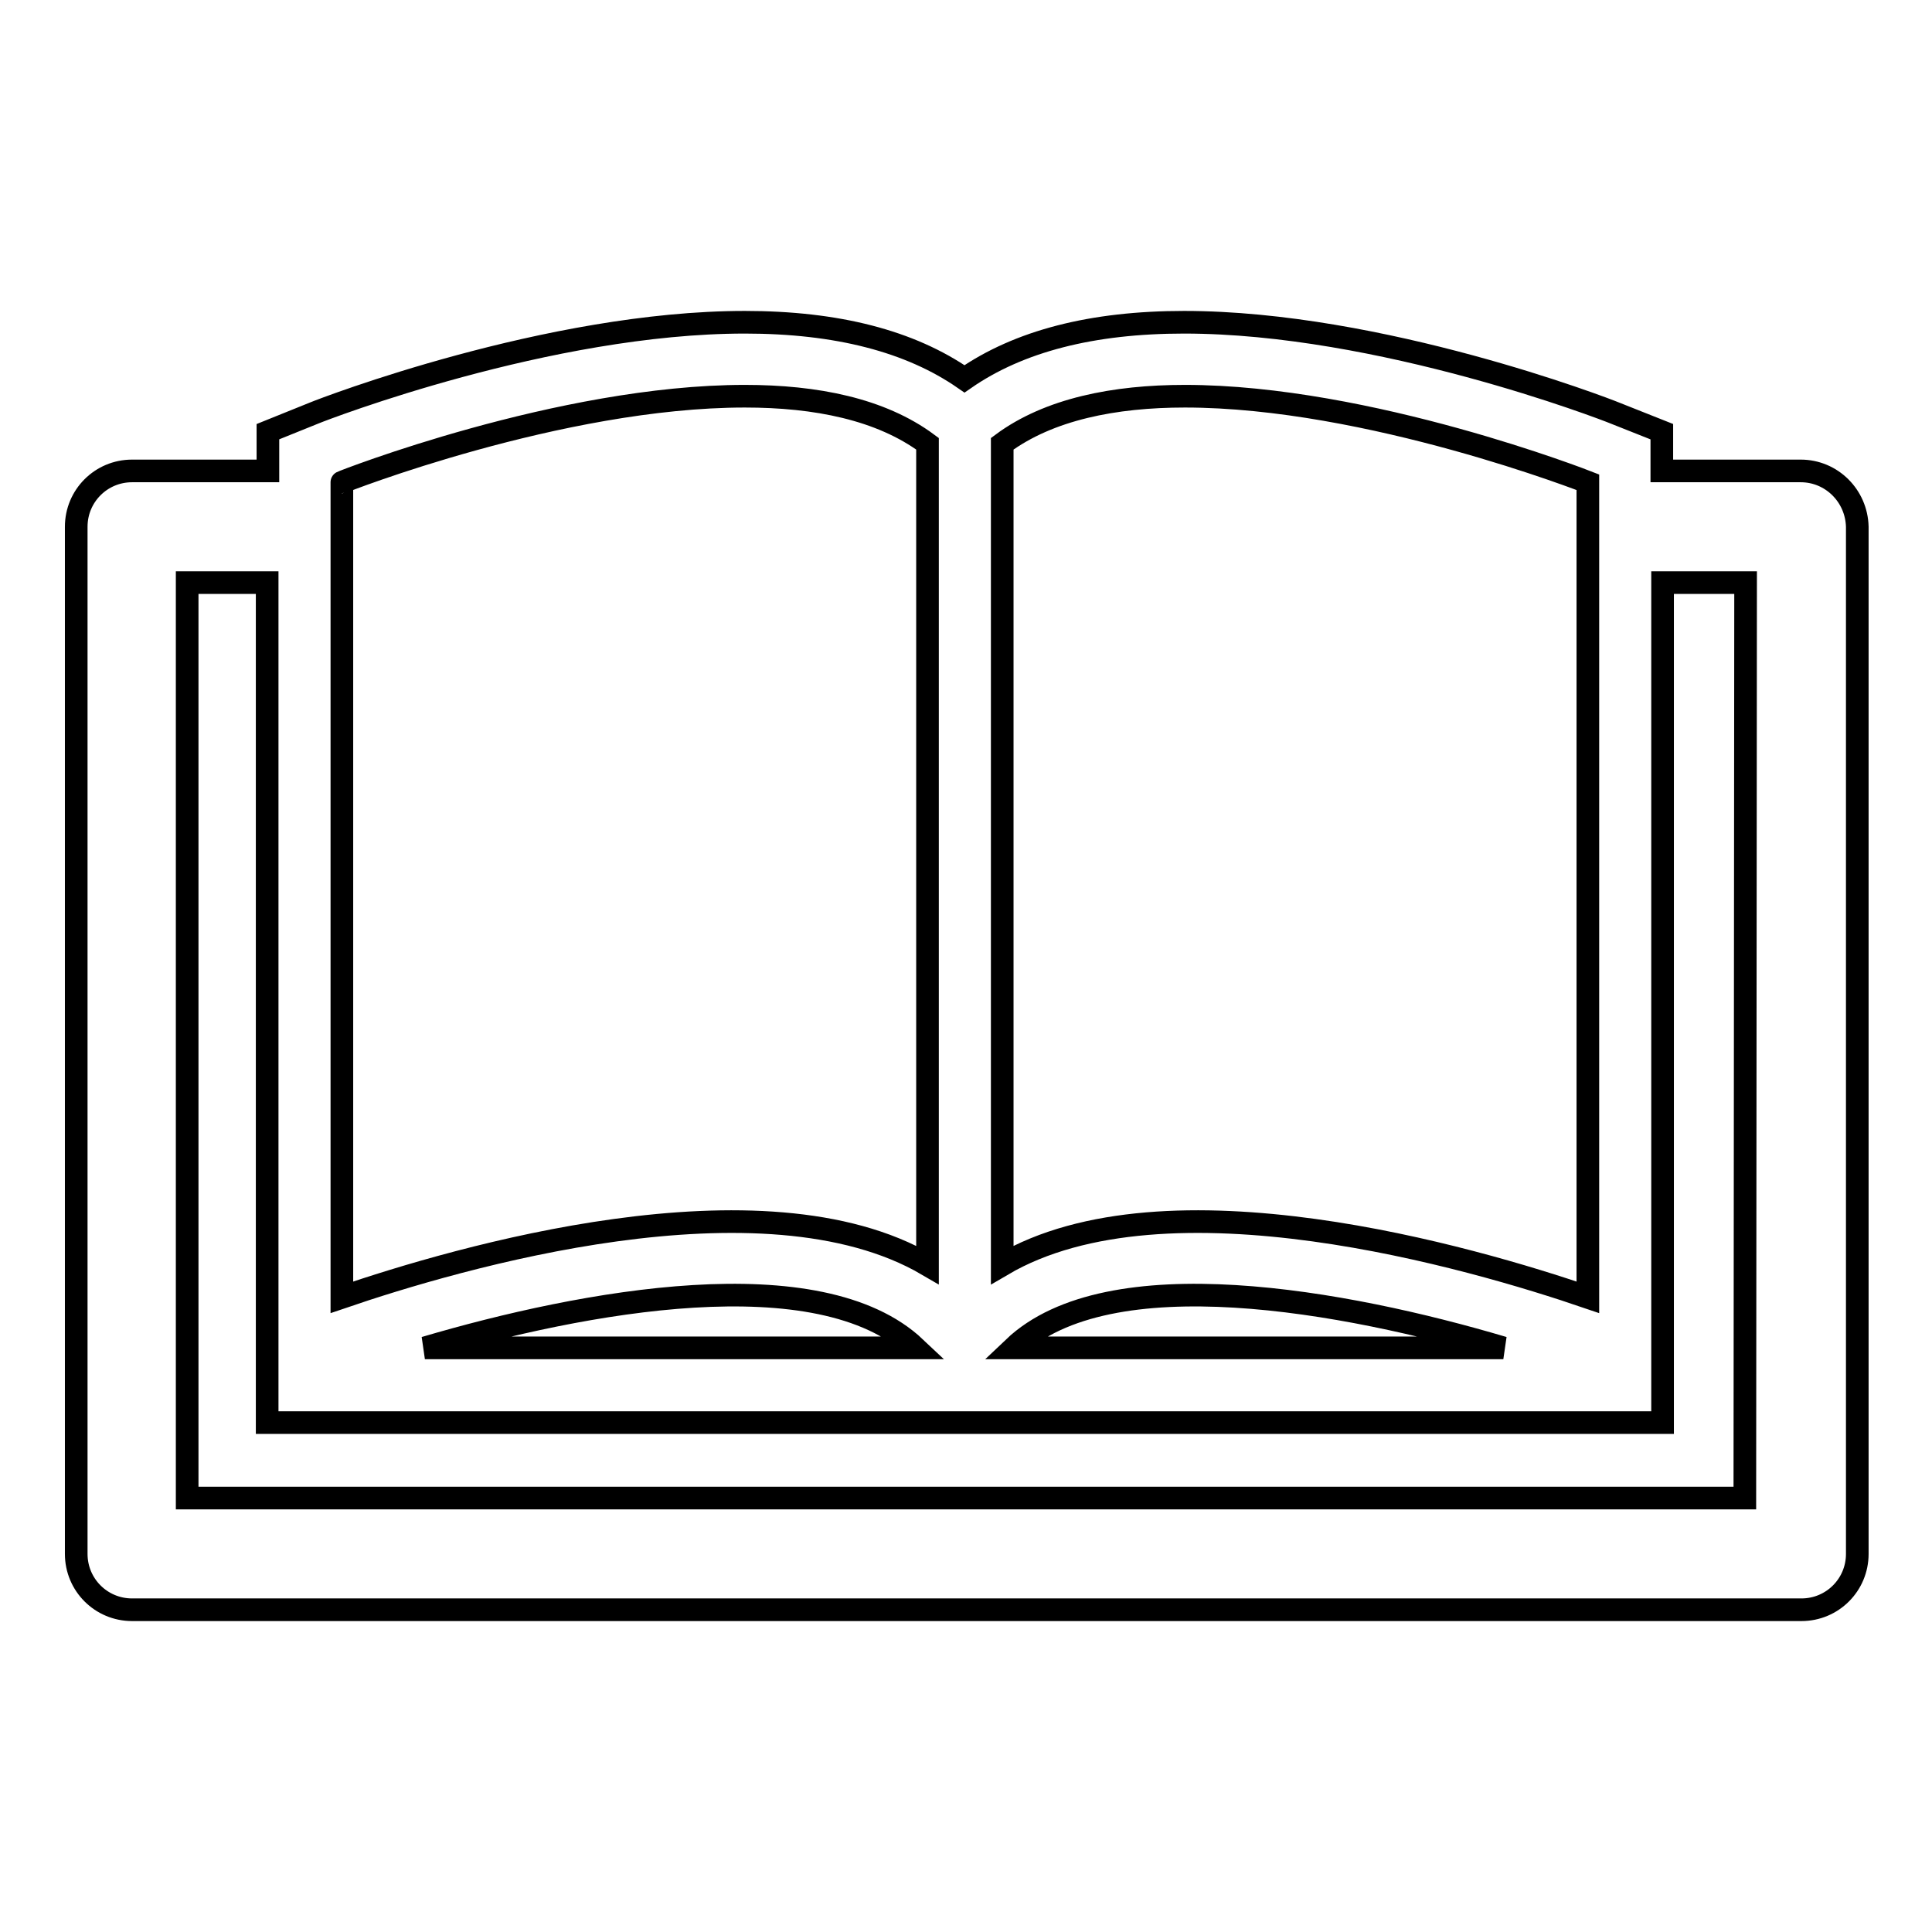
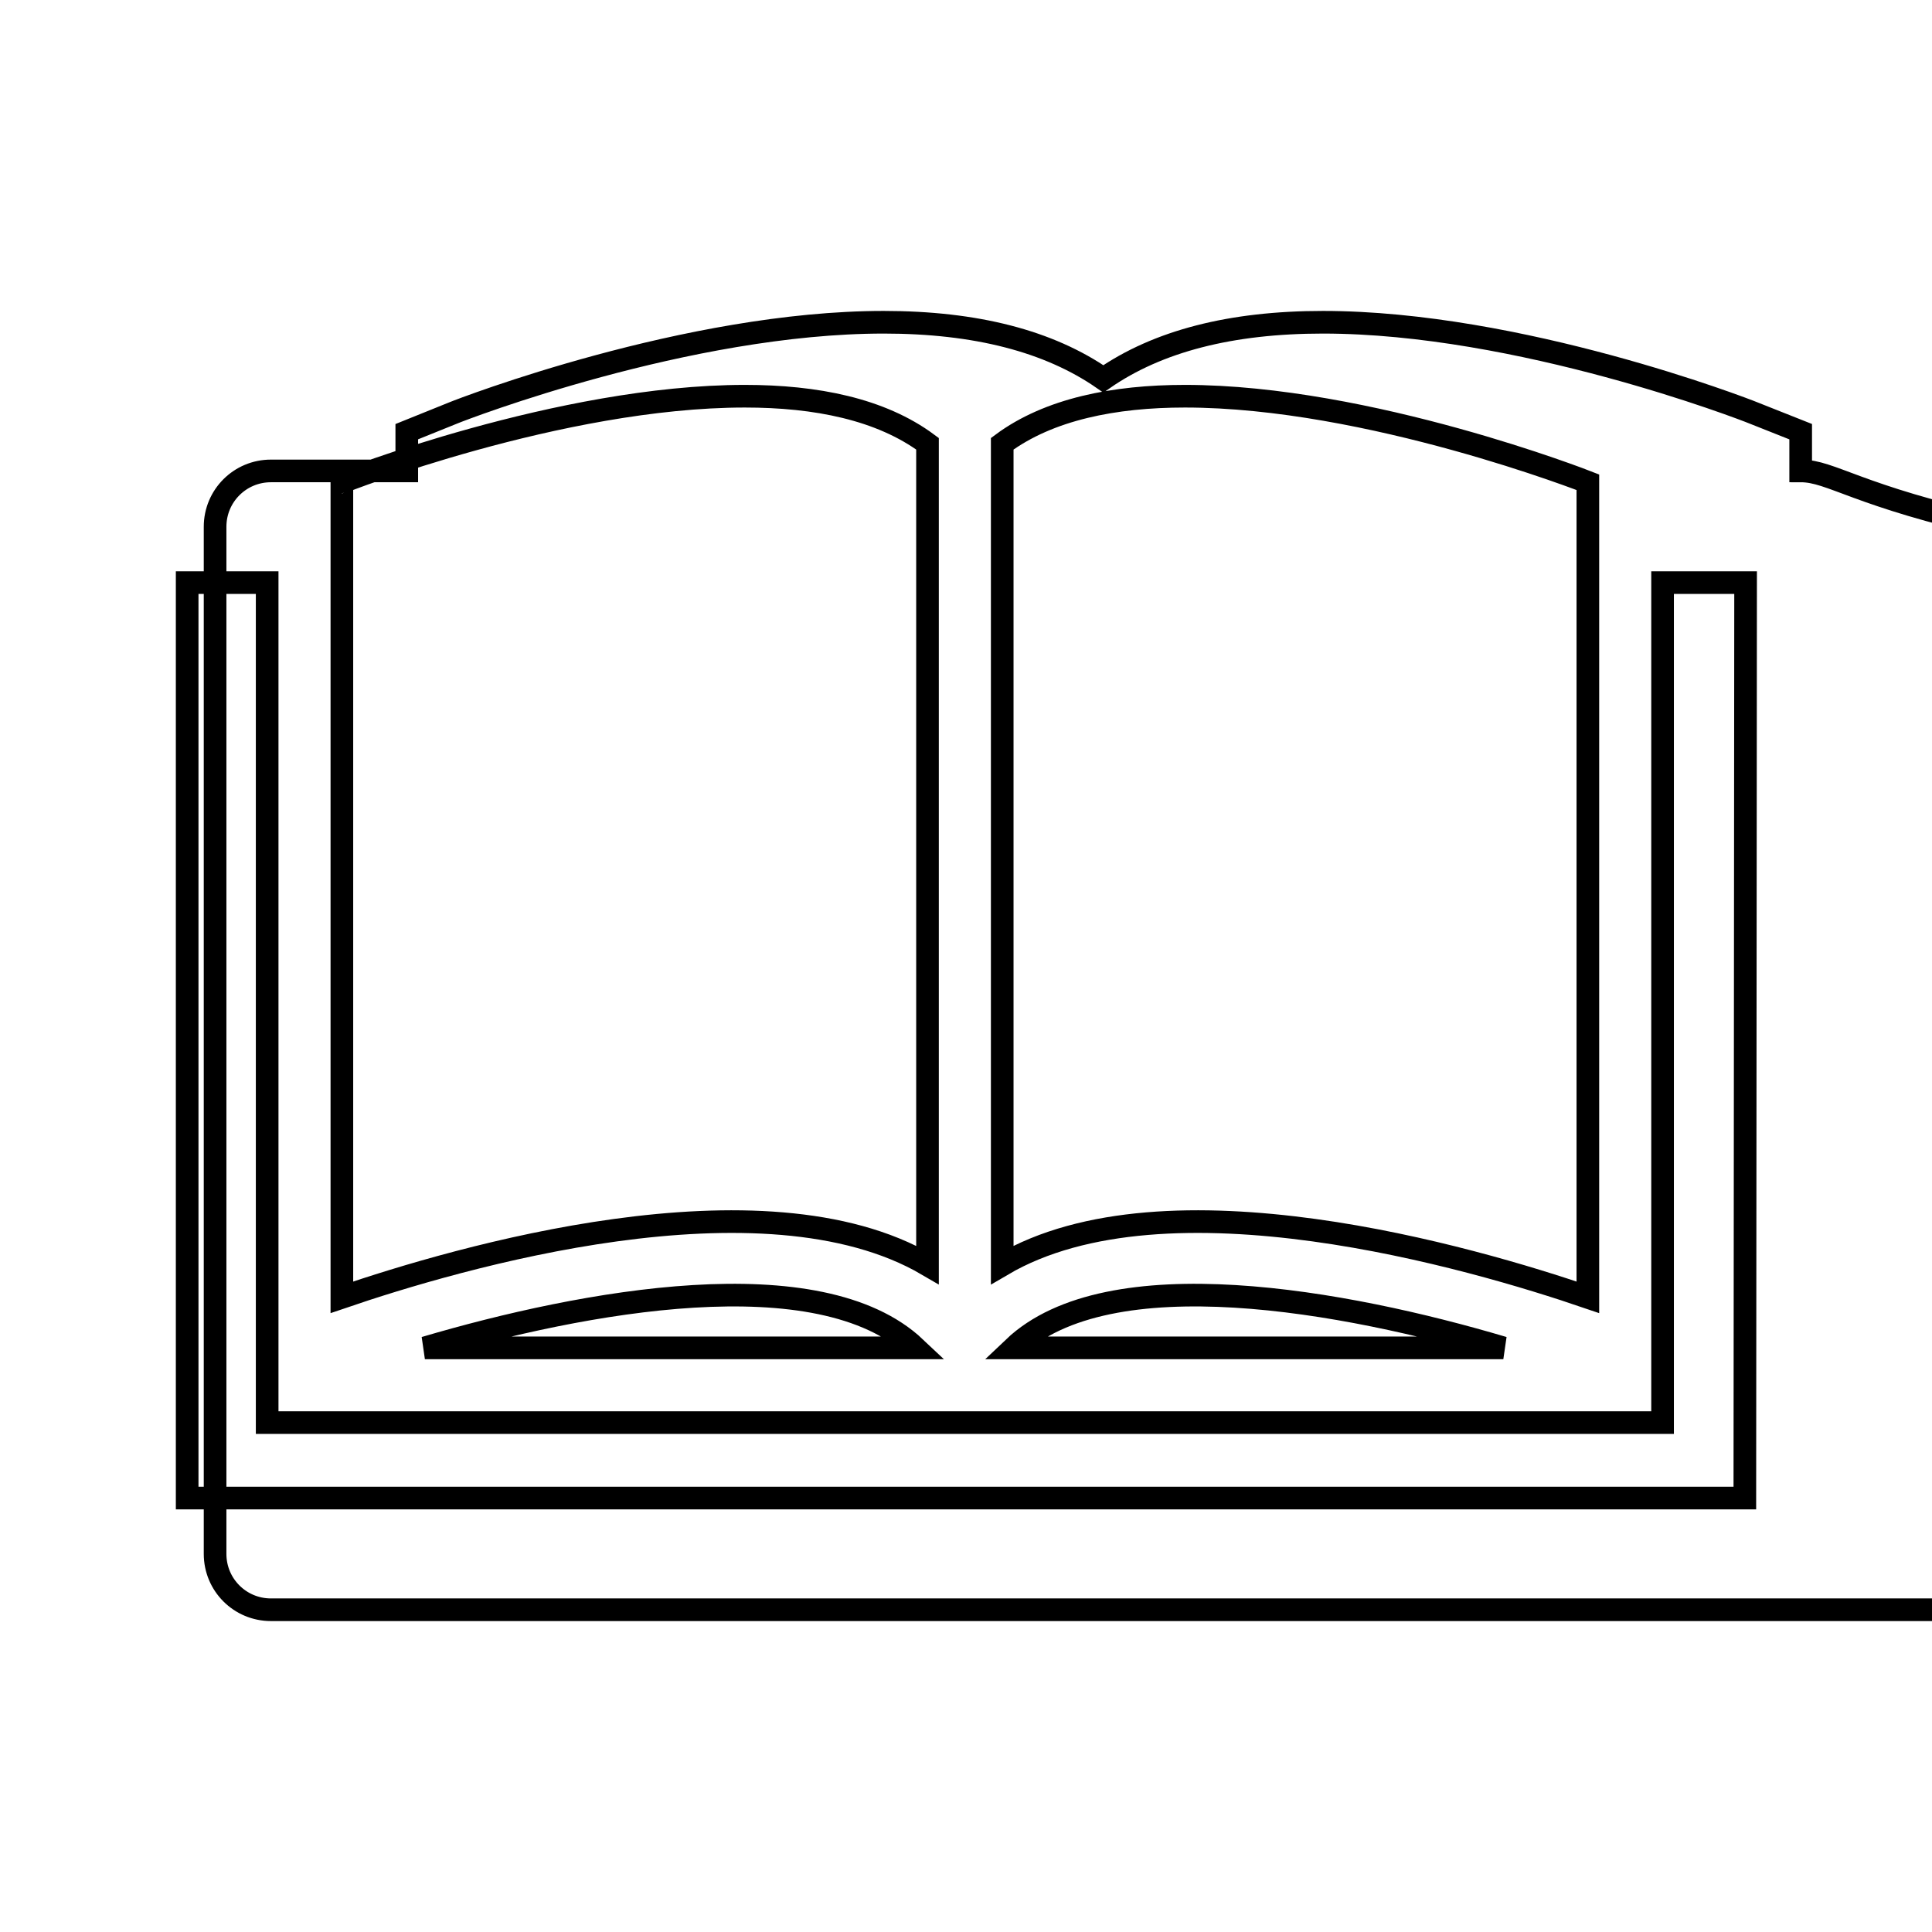
<svg xmlns="http://www.w3.org/2000/svg" version="1.1" x="0px" y="0px" viewBox="0 0 256 256" enable-background="new 0 0 256 256" xml:space="preserve">
  <g>
-     <path stroke-width="3" fill-opacity="0" stroke="#000000" d="M238.6,62.4h-18.4v-5.2l-6.3-2.5c-1.2-0.5-31-12-57-12c-12.2,0-21.9,2.5-29.1,7.5c-7.2-5-16.9-7.5-29.1-7.5 c-26,0-55.8,11.5-57,12l-6.2,2.5v5.2h-18c-4.1,0-7.4,3.3-7.4,7.4v136.1c0,4.1,3.3,7.4,7.4,7.4h221.2c4.1,0,7.4-3.3,7.4-7.4V69.8 C246,65.7,242.7,62.4,238.6,62.4z M210.4,63.9v108c-15.2-5.2-55.8-17.1-77.6-4.3V58.8c6.2-4.6,14.9-6.3,24.2-6.3 C181.4,52.5,210.4,63.9,210.4,63.9z M199.2,178.6h-64.9C146.9,166.6,178.3,172.4,199.2,178.6L199.2,178.6z M98.7,52.5 c9.4,0,18,1.7,24.2,6.3v108.8c-21.9-12.8-62.4-0.9-77.6,4.3v-108C45.2,63.9,74.2,52.5,98.7,52.5z M121.3,178.6h-65 C77.3,172.4,108.6,166.6,121.3,178.6z M231.2,198.5H24.8V77.2h10.6v111.3h184.9V77.2h11L231.2,198.5L231.2,198.5z" />
+     <path stroke-width="3" fill-opacity="0" stroke="#000000" d="M238.6,62.4v-5.2l-6.3-2.5c-1.2-0.5-31-12-57-12c-12.2,0-21.9,2.5-29.1,7.5c-7.2-5-16.9-7.5-29.1-7.5 c-26,0-55.8,11.5-57,12l-6.2,2.5v5.2h-18c-4.1,0-7.4,3.3-7.4,7.4v136.1c0,4.1,3.3,7.4,7.4,7.4h221.2c4.1,0,7.4-3.3,7.4-7.4V69.8 C246,65.7,242.7,62.4,238.6,62.4z M210.4,63.9v108c-15.2-5.2-55.8-17.1-77.6-4.3V58.8c6.2-4.6,14.9-6.3,24.2-6.3 C181.4,52.5,210.4,63.9,210.4,63.9z M199.2,178.6h-64.9C146.9,166.6,178.3,172.4,199.2,178.6L199.2,178.6z M98.7,52.5 c9.4,0,18,1.7,24.2,6.3v108.8c-21.9-12.8-62.4-0.9-77.6,4.3v-108C45.2,63.9,74.2,52.5,98.7,52.5z M121.3,178.6h-65 C77.3,172.4,108.6,166.6,121.3,178.6z M231.2,198.5H24.8V77.2h10.6v111.3h184.9V77.2h11L231.2,198.5L231.2,198.5z" />
  </g>
</svg>